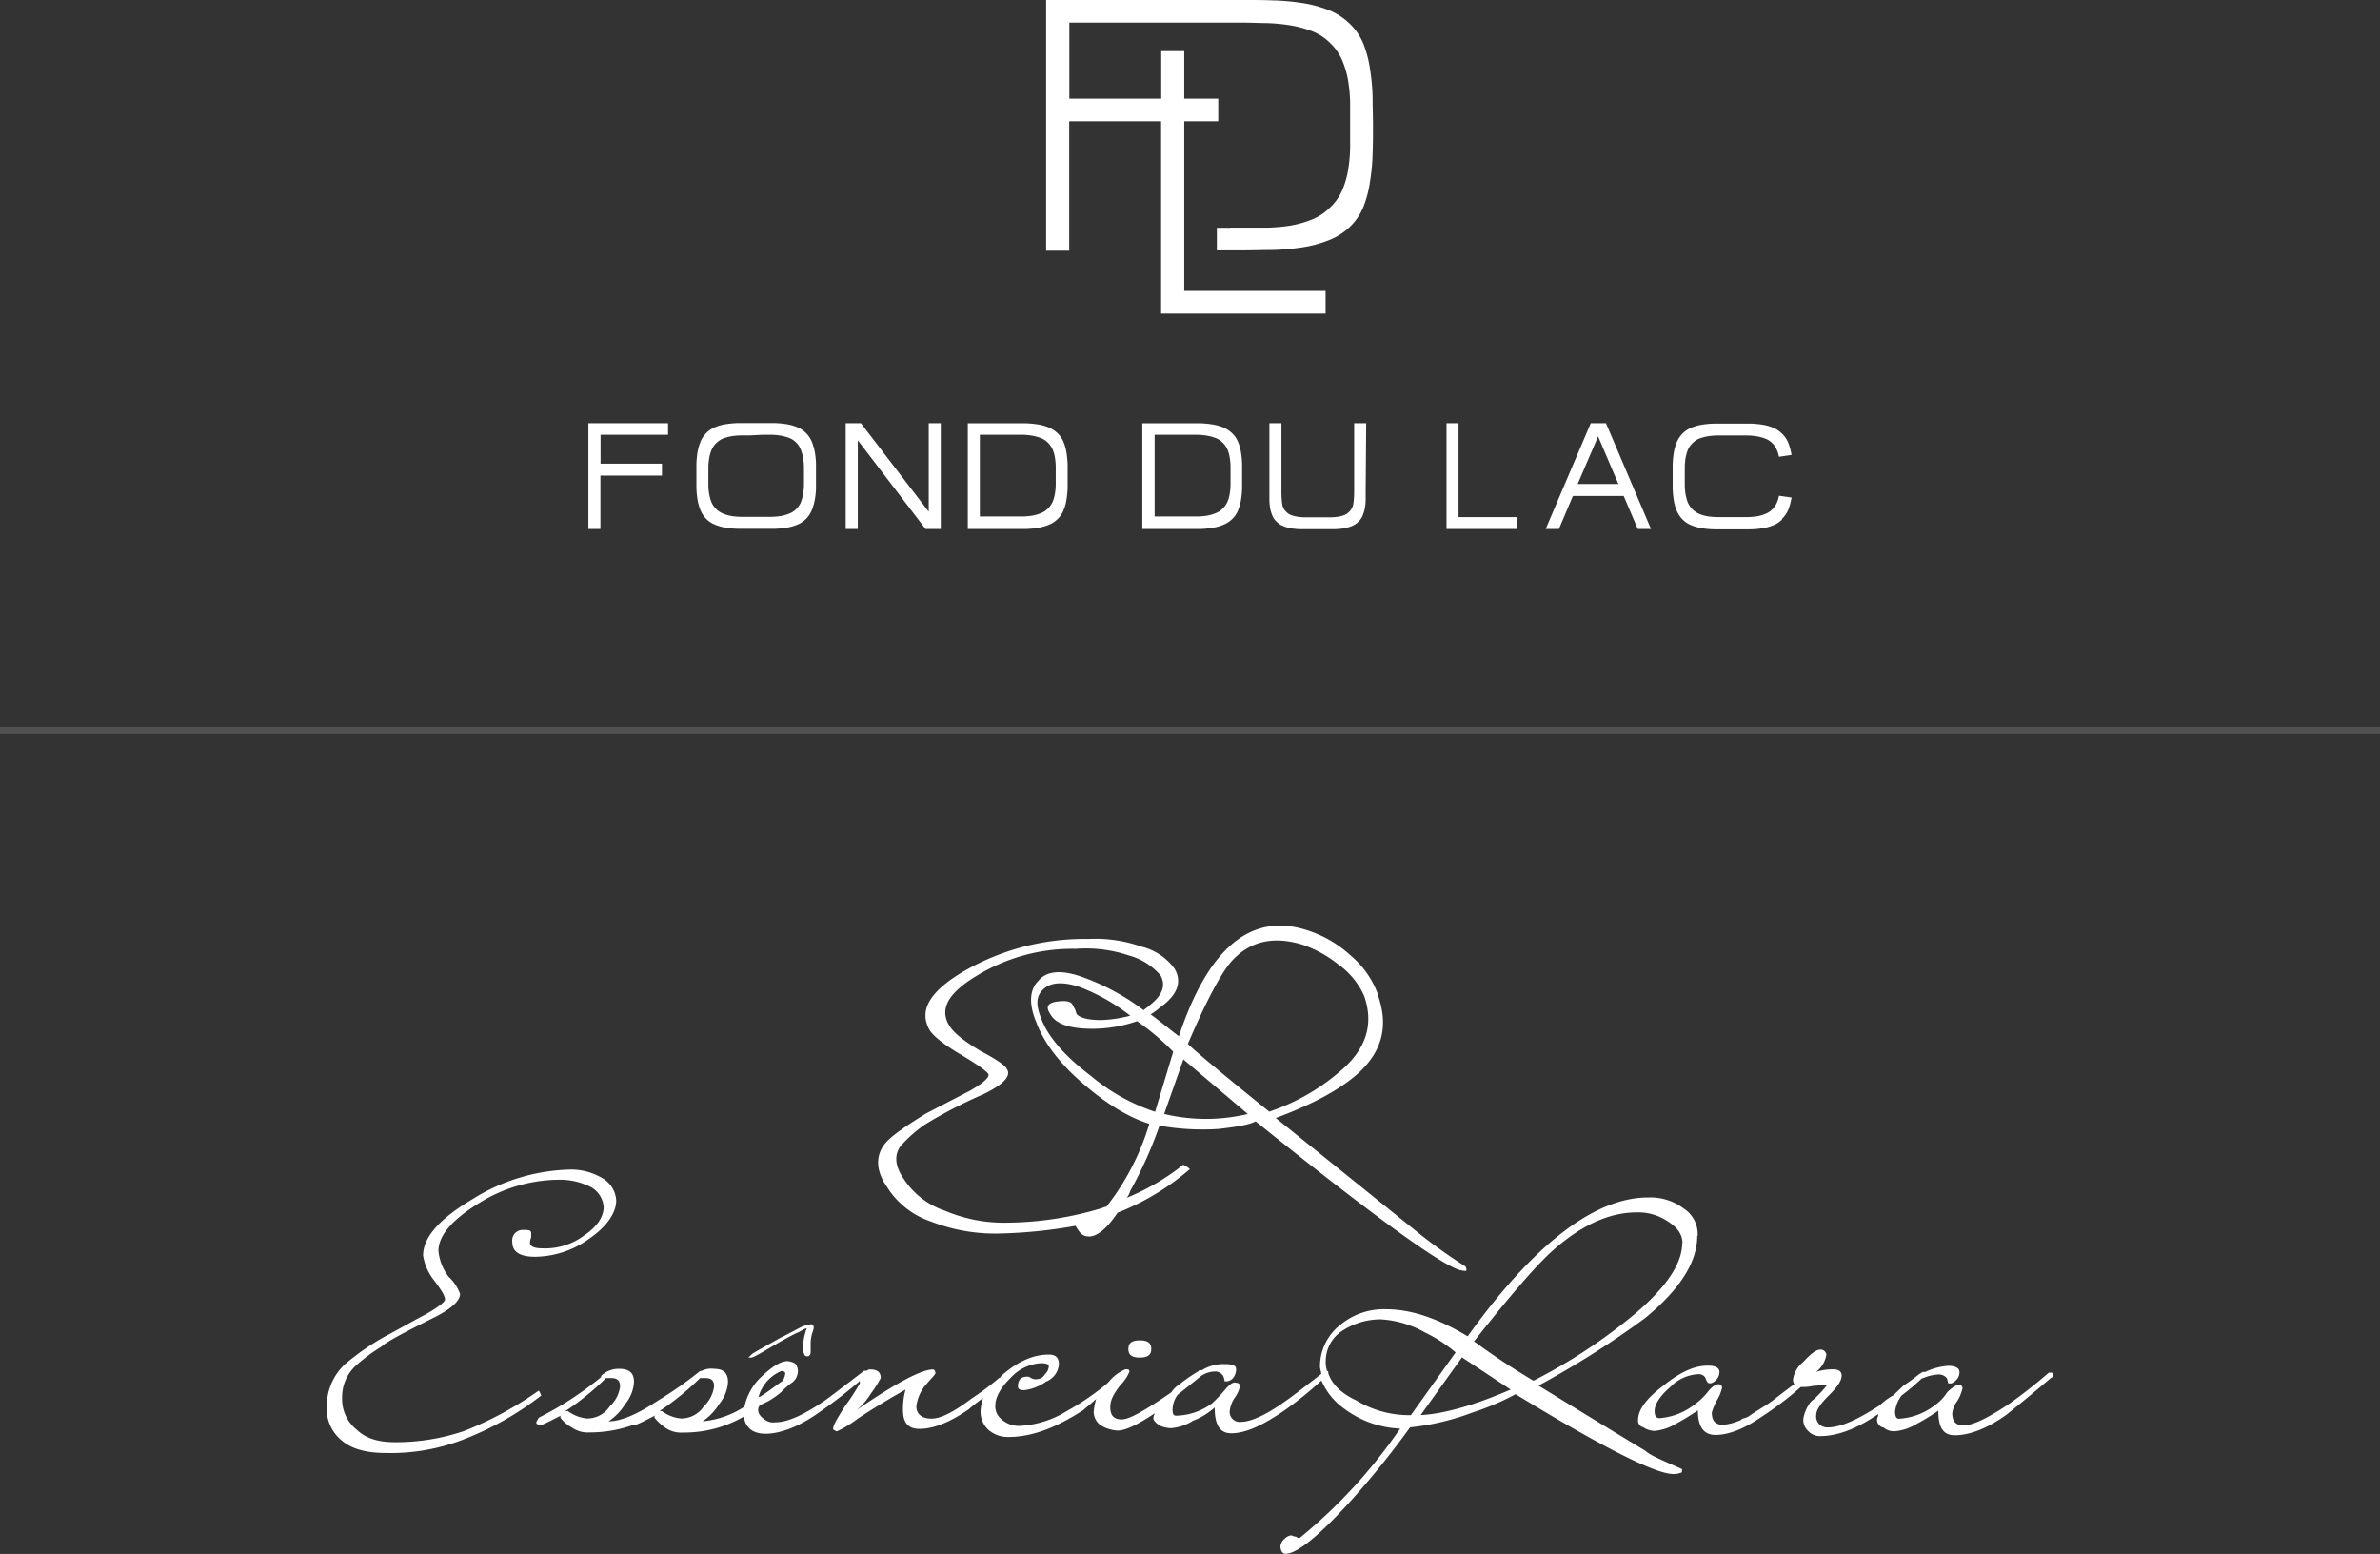
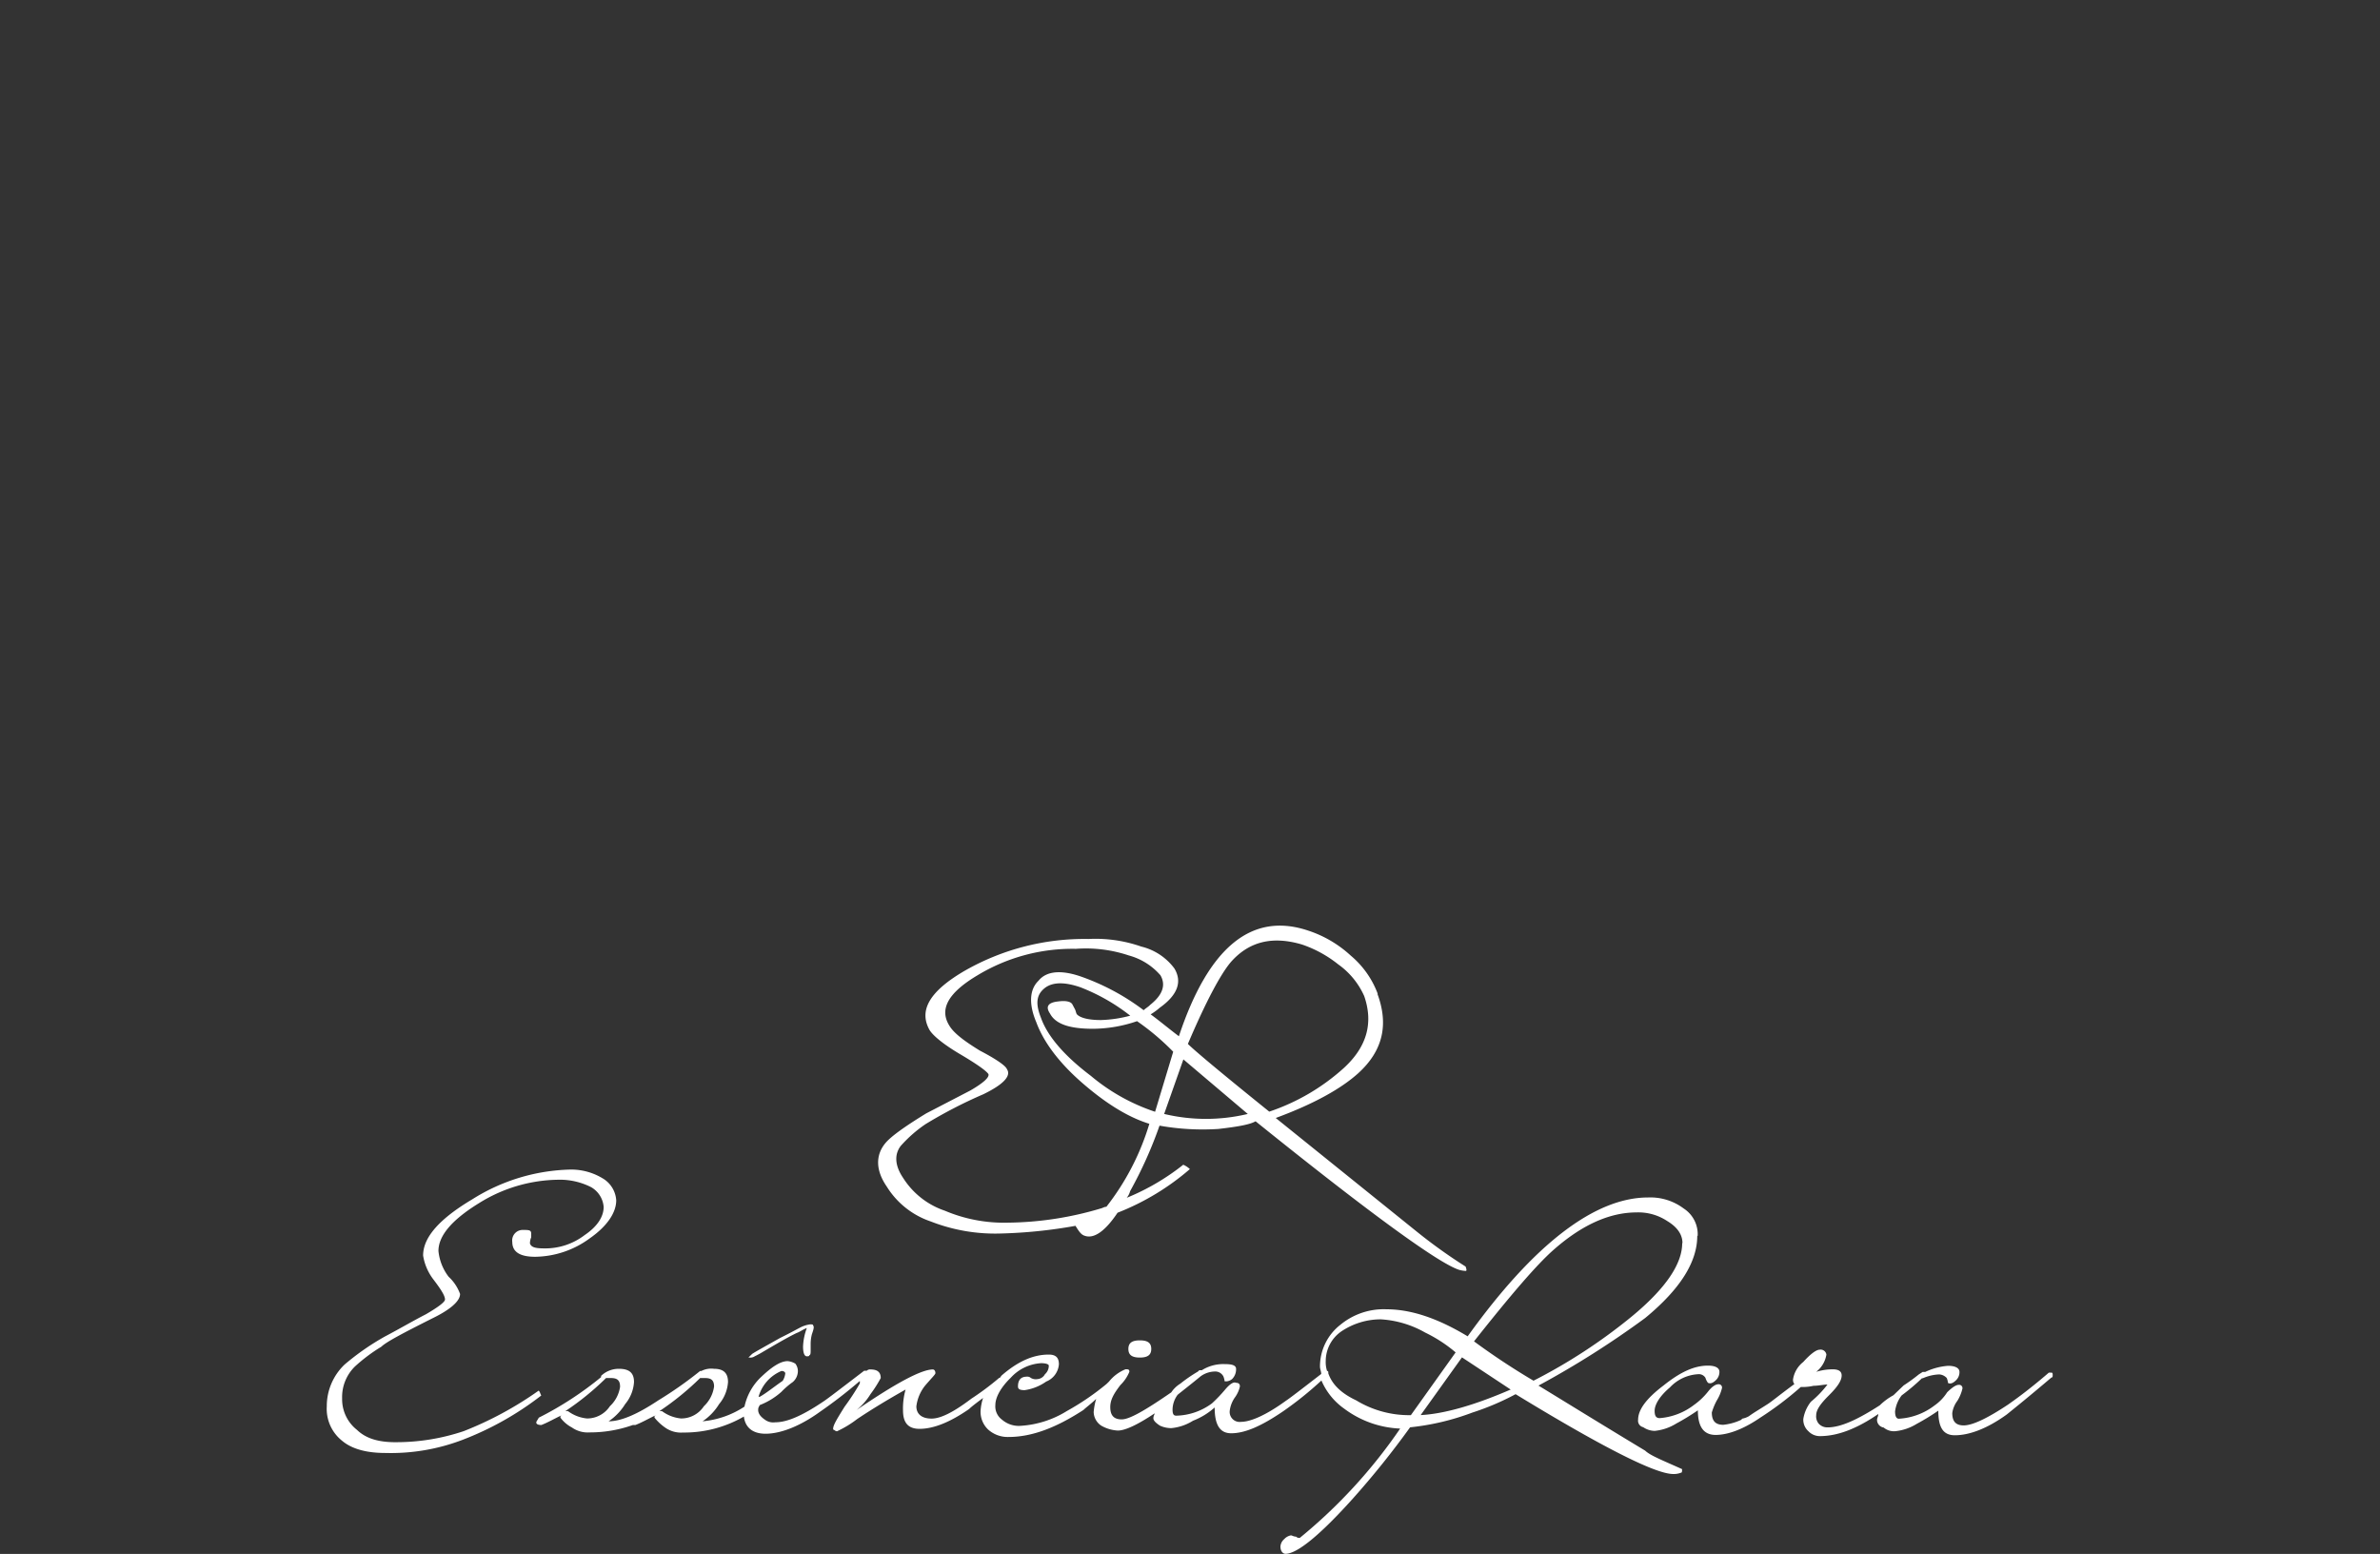
<svg xmlns="http://www.w3.org/2000/svg" id="Layer_1" data-name="Layer 1" viewBox="0 0 360 235">
  <rect x="0" y="0" width="360" height="235" fill="#333333" stroke="none" />
  <defs>
    <style>.cls-1,.cls-2{fill:#fff;}.cls-1{fill-rule:evenodd;}.cls-2{opacity:0.15;}</style>
  </defs>
  <title>logo_footer</title>
  <path id="logo_ER" data-name="logo ER" class="cls-1" d="M177.46,159.05a37.29,37.29,0,0,0-5.47-4.62,20.82,20.82,0,0,1-6.67,1.15c-3.42,0-5.64-.66-6.5-2.31-.68-1-.34-1.65,1.2-1.82,1.2-.16,2,0,2.22.5l.35.66c.17.33.17.66.34.82.51.5,1.71.83,3.59.83a19.17,19.17,0,0,0,4.44-.66,29.19,29.19,0,0,0-7.52-4.29c-2.39-.83-4.27-.83-5.47.16s-1.37,2.31-.51,4.46c1,2.81,3.59,5.78,7.52,8.75a29.6,29.6,0,0,0,9.74,5.45Zm11.28,9.41L179,160.21l-2.91,8.25A27.21,27.21,0,0,0,188.74,168.46Zm17.61-17.83a11.75,11.75,0,0,0-3.93-4.79,18.06,18.06,0,0,0-5.47-3c-4.45-1.32-8-.49-10.77,2.65-1.54,1.81-3.76,5.94-6.5,12.38,1,1,5.13,4.46,12.31,10.24a32,32,0,0,0,11.28-6.6C206.86,158.22,207.72,154.59,206.35,150.63Zm-39,31.87a38.08,38.08,0,0,0,6.5-12.55c-3.25-1-6.67-3.14-10.26-6.28s-5.81-6.27-6.84-9.08c-1.19-2.81-1-5,.34-6.28,1.2-1.48,3.42-1.65,6.33-.66a34.92,34.92,0,0,1,9.57,5.12c.35-.33.69-.49,1-.82,1.88-1.49,2.39-3,1.54-4.46a9.67,9.67,0,0,0-4.79-3,20.43,20.43,0,0,0-8-1,27.74,27.74,0,0,0-14.88,4c-4.44,2.64-5.81,5.12-4.27,7.6.68,1.15,2.22,2.31,4.62,3.79,2.56,1.33,3.93,2.32,4.1,2.81.68,1-.51,2.31-3.59,3.8A70.47,70.47,0,0,0,140,170a20,20,0,0,0-3.76,3.3c-1,1.32-.86,3,.34,4.79a12,12,0,0,0,6.33,5,22.94,22.94,0,0,0,9.57,1.81,50.66,50.66,0,0,0,14-2.14C166.86,182.67,167,182.5,167.37,182.5Zm41-32.2c1.71,4.62.86,8.58-2.9,12-2.57,2.32-6.67,4.63-12.48,6.77l21.54,17.35a79,79,0,0,0,7.18,5.12c.17.49.17.66,0,.66a4.79,4.79,0,0,1-1-.17c-3.08-1-13.33-8.42-30.77-22.46-.86.5-2.74.83-5.64,1.16a37.32,37.32,0,0,1-8.89-.5,63.51,63.51,0,0,1-4.45,9.91,2.58,2.58,0,0,1-.51,1,35,35,0,0,0,8.55-5,3.46,3.46,0,0,1,1,.66,37.73,37.73,0,0,1-10.94,6.6c-1.88,2.81-3.59,4-5,3.47-.51-.16-.85-.66-1.36-1.49a74.28,74.28,0,0,1-11.29,1.16,26.73,26.73,0,0,1-10.6-1.82,12.55,12.55,0,0,1-6.66-5.28c-1.71-2.48-1.71-4.79-.17-6.61.85-1,2.9-2.47,6.15-4.46l6.67-3.46c2-1.16,2.9-2,2.73-2.48-.34-.5-1.71-1.49-4.27-3s-4.1-2.81-4.62-3.64c-1.71-3,0-5.94,5.47-9.08A36.49,36.49,0,0,1,164.64,142a21,21,0,0,1,8,1.15,8.82,8.82,0,0,1,5,3.31c1.2,2,.51,4-2.22,5.94a9.55,9.55,0,0,1-1.37,1c1.37,1,2.73,2.15,4.27,3.31,4.45-13.38,10.94-18.83,19.49-16a17.55,17.55,0,0,1,6.5,3.8A13.87,13.87,0,0,1,208.4,150.3ZM254.49,188c0-1.3-.77-2.42-2.31-3.35a7.9,7.9,0,0,0-4.61-1.3c-4.23,0-8.46,2-12.69,5.76-2.5,2.23-6.34,6.69-11.92,13.74a106,106,0,0,0,9,5.95,82.51,82.51,0,0,0,14.8-9.66c5.19-4.27,7.69-8,7.69-11.14m-26,22.1-7.31-4.83L214.89,214C218.35,213.83,223,212.53,228.54,210.12Zm-8.27-5.58a21.56,21.56,0,0,0-4.61-3,15.38,15.38,0,0,0-6.73-2,10.69,10.69,0,0,0-6,1.86,5.47,5.47,0,0,0-2.31,4.45,4.31,4.31,0,0,0,.2,1.49.19.19,0,0,1,.19.19v.18c.58,1.67,1.92,3,4.23,4.09a15.42,15.42,0,0,0,8.26,2.23Zm70.55,3.9a32.13,32.13,0,0,1-3.08,2.6,4.94,4.94,0,0,0-1,2.42c0,.74.19,1.11.58,1.11a9.76,9.76,0,0,0,5.38-2,7,7,0,0,0,1.92-2c.77-.75,1.35-1.12,1.73-1.12a.5.5,0,0,1,.58.56,6.33,6.33,0,0,1-.77,1.86,3.93,3.93,0,0,0-.77,1.85c0,1.3.58,1.86,1.73,1.86,1.35,0,3.65-1.11,6.73-3.16.77-.55,2.88-2,6.15-4.82h.39c.19,0,.19.18.19.37s0,.37-.19.37c-3.27,2.78-5.58,4.64-6.73,5.57-3.08,2.23-5.77,3.16-7.88,3.16-1.73,0-2.5-1.12-2.5-3.72a33.34,33.34,0,0,1-3.27,2,7.61,7.61,0,0,1-3.27,1.11,2.42,2.42,0,0,1-1.73-.56,1.18,1.18,0,0,1-1-1.11c0-.37.19-.56.19-.93-3.26,2.23-6.15,3.34-8.84,3.34a2.37,2.37,0,0,1-1.73-.74,2.33,2.33,0,0,1-.77-1.86,5.62,5.62,0,0,1,1.15-2.6,15.37,15.37,0,0,0,2.5-2.6c-.57,0-1.34.19-2.11.19a7.08,7.08,0,0,1-1.73.18h-.19a50.12,50.12,0,0,1-6.15,4.65c-2.7,1.85-5,2.6-6.73,2.6s-2.69-1.12-2.69-3.72a34.6,34.6,0,0,1-3.27,2,7.61,7.61,0,0,1-3.27,1.11,3.19,3.19,0,0,1-1.73-.56,1,1,0,0,1-.77-1.11c0-1.49,1.16-3.16,3.85-5.2,2.5-2,4.61-3,6.72-3,1.16,0,1.73.37,1.73.93a1.69,1.69,0,0,1-.57,1.3c-.39.37-.77.55-1.16.37a2.08,2.08,0,0,1-.38-.75,1.17,1.17,0,0,0-1.15-.55,6.32,6.32,0,0,0-4.23,2c-1.54,1.3-2.31,2.6-2.31,3.53,0,.74.19,1.11.77,1.11a9.77,9.77,0,0,0,5.19-2,10.36,10.36,0,0,0,2.11-2c.58-.75,1.16-1.12,1.54-1.12a.5.5,0,0,1,.58.56,6.33,6.33,0,0,1-.77,1.86,9.29,9.29,0,0,0-.77,1.85c0,1.3.58,1.86,1.73,1.86a8.48,8.48,0,0,0,2.69-.74l.19-.19a3.19,3.19,0,0,0,1-.37c.76-.56,1.73-1.11,2.88-1.86.58-.37,1.92-1.48,4-3a1,1,0,0,1-.2-.74,4.15,4.15,0,0,1,1.54-2.6c1-1.11,1.92-1.86,2.5-1.86a.87.87,0,0,1,1,.75,4.16,4.16,0,0,1-1.54,2.6,8.48,8.48,0,0,1,2.5-.38c1,0,1.35.38,1.35.93,0,.75-.58,1.67-1.92,3s-1.93,2.23-1.93,3a1.72,1.72,0,0,0,.39,1.3,1.76,1.76,0,0,0,1.34.55c1.93,0,4.43-1.11,7.89-3.34A9.32,9.32,0,0,1,286.4,211l1.54-1.48a26,26,0,0,0,2.3-1.67l.58-.37h.38a9.7,9.7,0,0,1,3.46-.93c1.16,0,1.73.37,1.73.93a1.69,1.69,0,0,1-.57,1.3c-.39.37-.77.55-1.16.37a2.9,2.9,0,0,0-.19-.75,1.67,1.67,0,0,0-1.15-.55A6.83,6.83,0,0,0,290.82,208.44Zm-34-21.54c0,3.9-2.49,8-7.88,12.44a137.86,137.86,0,0,1-16.14,10.22c3.07,1.86,8.45,5.2,16.14,9.84.77.74,2.69,1.49,5.58,2.79,0,.37,0,.55-.19.55a2.87,2.87,0,0,1-1.16.19c-2.69,0-10.76-4.09-23.83-12.07a39.41,39.41,0,0,1-6.54,2.78,37.59,37.59,0,0,1-9.42,2.23,130.38,130.38,0,0,1-8.65,10.77c-5,5.57-8.46,8.36-10.19,8.36-.38,0-.77-.37-.77-1.11a1.6,1.6,0,0,1,.58-1.12,1.82,1.82,0,0,1,1-.56c.19,0,.39.19.77.19a.72.72,0,0,0,.58.19,78.46,78.46,0,0,0,15.18-16.53,15.11,15.11,0,0,1-8.45-3,10.05,10.05,0,0,1-3.46-4.27,52.55,52.55,0,0,1-5.77,4.64c-3.27,2.23-5.77,3.34-7.88,3.34-1.73,0-2.5-1.3-2.5-3.9a10.6,10.6,0,0,1-3.27,2,7.47,7.47,0,0,1-3.27,1.12,4.05,4.05,0,0,1-1.73-.37c-.57-.37-1-.75-1-1.12s.19-.55.19-.74c-2.5,1.67-4.42,2.6-5.57,2.6a5.62,5.62,0,0,1-2.5-.74,2.54,2.54,0,0,1-1.15-2.05,9.41,9.41,0,0,1,.38-2c-.77.74-1.54,1.3-1.92,1.67-4,2.6-7.69,4.09-11.34,4.09a4.43,4.43,0,0,1-3.08-1.12,3.7,3.7,0,0,1-1.15-2.78,7.72,7.72,0,0,1,.38-2c-1,.74-1.73,1.3-2.11,1.67-2.88,2-5.38,3-7.5,3-1.73,0-2.5-.93-2.5-2.79a10.4,10.4,0,0,1,.39-3.15c-2.31,1.3-4.81,2.78-7.31,4.45a16,16,0,0,1-3.07,1.86.6.6,0,0,1-.39-.19.18.18,0,0,1-.19-.18c0-.56.58-1.49,1.73-3.34a36,36,0,0,0,2.31-3.53v-.37a72.14,72.14,0,0,1-6,4.64c-3.08,2.23-6,3.34-8.27,3.34-1.92,0-3.07-.93-3.27-2.6a18,18,0,0,1-9.22,2.42,4.14,4.14,0,0,1-2.69-.75A7.91,7.91,0,0,1,99,214.39c0-.19,0-.37.19-.37-1.15.55-2.12,1.11-3.08,1.48h-.38a19.41,19.41,0,0,1-6.54,1.12,4.16,4.16,0,0,1-2.69-.75,5.16,5.16,0,0,1-1.73-1.48c0-.19,0-.37.19-.37-1.15.55-2.11,1.11-3.07,1.48-.58,0-.77-.18-.77-.37s.19-.37.38-.74a50.62,50.62,0,0,0,9.42-6.13v-.19A3.87,3.87,0,0,1,93.59,207c1.54,0,2.31.56,2.31,2a5.76,5.76,0,0,1-1.34,3.34,8.52,8.52,0,0,1-2.5,2.6c1.92,0,4.42-1.11,7.49-3.15a59.07,59.07,0,0,0,6.35-4.46h.19A3.26,3.26,0,0,1,108,207c1.35,0,2.12.56,2.12,2a5.78,5.78,0,0,1-1.35,3.34,8.41,8.41,0,0,1-2.5,2.6,13.77,13.77,0,0,0,6.34-2.22,8.71,8.71,0,0,1,2.31-4.28c1.73-1.67,3.08-2.6,4.23-2.6a2.74,2.74,0,0,1,1.15.38,1.87,1.87,0,0,1,.39,1.11,2.22,2.22,0,0,1-.77,1.67,12.08,12.08,0,0,0-1.73,1.49,10.79,10.79,0,0,1-3.27,2l-.19.37c-.19.74.19,1.3,1,1.86a2.13,2.13,0,0,0,1.54.37c1.73,0,4-.93,7.3-3.16.58-.37,2.69-2,6.15-4.64h.39a.7.7,0,0,1,.57-.19c1,0,1.54.38,1.54,1.3a18.74,18.74,0,0,1-1.54,2.42,9.54,9.54,0,0,1-2.11,2.41q8.94-6.12,11.53-6.13c.2,0,.39.19.39.56,0,.19-.58.74-1.54,1.86a6.21,6.21,0,0,0-1.34,3.16c0,1.11.76,1.85,2.3,1.85,1.35,0,3.27-.93,6-3a41.1,41.1,0,0,0,4.23-3.16c.19,0,.19-.18.38-.37,2.31-2,4.62-3.15,7.12-3.15,1.15,0,1.53.55,1.53,1.48a3.07,3.07,0,0,1-1.92,2.6,7.47,7.47,0,0,1-3.27,1.3c-.76,0-1-.18-1-.56,0-.92.39-1.48,1.35-1.48a.76.76,0,0,1,.58.18,1.44,1.44,0,0,0,1,.19,1.4,1.4,0,0,0,1.15-.74,1.69,1.69,0,0,0,.58-1.3c0-.19-.39-.37-1.16-.37a6.76,6.76,0,0,0-4.61,2.22c-1.54,1.49-2.31,3-2.31,4.09a2.49,2.49,0,0,0,1,2.23,3.88,3.88,0,0,0,2.89.93,15,15,0,0,0,6.92-2.23,39.36,39.36,0,0,0,6-4.09l.38-.37a6.17,6.17,0,0,1,2.5-1.86c.38,0,.58,0,.58.38a6,6,0,0,1-1.35,2c-1,1.3-1.54,2.23-1.54,3.34,0,1.3.58,1.86,1.73,1.86s3.46-1.3,7.5-4.09a4.41,4.41,0,0,1,1.35-1.3,22.71,22.71,0,0,1,2.69-1.85l.19-.19h.38a6.13,6.13,0,0,1,3.46-.93c1.16,0,1.73.19,1.73.74a2.09,2.09,0,0,1-.57,1.49,1.46,1.46,0,0,1-1.16.37,2.91,2.91,0,0,0-.19-.74,1.38,1.38,0,0,0-1.15-.74,3.77,3.77,0,0,0-2.31.74c-1.34,1.11-2.5,2-3.46,2.78a3.86,3.86,0,0,0-.77,2.23c0,.75.19.93.58.93a9.42,9.42,0,0,0,5.38-1.86,22.18,22.18,0,0,0,1.92-2c.77-.93,1.35-1.3,1.73-1.11.39,0,.58.18.58.55a4.54,4.54,0,0,1-.77,1.68,4.46,4.46,0,0,0-.77,2,1.51,1.51,0,0,0,1.73,1.67c1.35,0,3.66-.93,6.73-3.16.58-.37,2.5-1.85,5.38-4.08,0-.37-.19-.75-.19-1.12a8,8,0,0,1,3.08-6.31A10.29,10.29,0,0,1,209.7,198c3.65,0,7.69,1.3,12.3,4.09,10-13.93,19.22-21,27.3-21a8.39,8.39,0,0,1,5.38,1.67A4.63,4.63,0,0,1,256.79,186.9ZM93.21,181.52c0,1.85-1.35,3.9-4,5.75a14.22,14.22,0,0,1-8.26,2.79c-2.31,0-3.46-.74-3.46-2.23A1.59,1.59,0,0,1,79,186c1,0,1.35,0,1.35.56v.56a2.44,2.44,0,0,0-.19.93c.19.55.77.74,2.11.74a9.8,9.8,0,0,0,6.15-2c1.93-1.3,2.89-2.79,2.89-4.27a3.79,3.79,0,0,0-1.92-3,10.46,10.46,0,0,0-5-1.11,23.09,23.09,0,0,0-11.92,3.53c-4.23,2.6-6.15,5-6.15,7.24a7.64,7.64,0,0,0,1.54,3.9,6.61,6.61,0,0,1,1.73,2.6c0,1.11-1.54,2.41-4.23,3.71-4.42,2.23-6.92,3.53-7.69,4.28a24.92,24.92,0,0,0-4,3,6.47,6.47,0,0,0-1.92,4.83A5.89,5.89,0,0,0,54,216.24c1.34,1.3,3.26,1.86,5.76,1.86a32.08,32.08,0,0,0,10.38-1.67,53.21,53.21,0,0,0,11.34-6.13c.2.19.2.37.39.74A46.52,46.52,0,0,1,70,217.73a30.43,30.43,0,0,1-11.73,2c-2.69,0-5-.55-6.53-1.85a6.16,6.16,0,0,1-2.31-5.2,8.69,8.69,0,0,1,2.69-6.32,38,38,0,0,1,6.15-4.27c2.12-1.11,4-2.23,6.16-3.34,1.92-1.12,2.88-1.86,2.88-2.23,0-.56-.58-1.49-1.73-3A8,8,0,0,1,64,189.87c0-2.78,2.5-5.57,7.5-8.54a29,29,0,0,1,14.8-4.46,9.18,9.18,0,0,1,4.81,1.3A4.16,4.16,0,0,1,93.21,181.52Zm25.57,26.18c0-.18-.2-.37-.58-.37a6,6,0,0,0-3.46,3.9h.19c1-.56,2.12-1.49,3.46-2.41A2.69,2.69,0,0,0,118.78,207.7Zm-10.77,2c0-.92-.38-1.3-1.34-1.3h-.77a42.19,42.19,0,0,1-6.15,5h.38a5.71,5.71,0,0,0,2.88,1.11,4.1,4.1,0,0,0,3.46-1.85A5,5,0,0,0,108,209.74Zm-14.22,0c0-.92-.39-1.3-1.35-1.3h-.77a41.67,41.67,0,0,1-6.15,5h.39a5.71,5.71,0,0,0,2.88,1.11,4.11,4.11,0,0,0,3.46-1.85A5,5,0,0,0,93.79,209.74ZM174.14,204c0,.93-.58,1.3-1.73,1.3s-1.73-.37-1.73-1.3.57-1.3,1.73-1.3S174.14,203.06,174.14,204Zm-51.52-3.72c.19,0,.38,0,.38.19.2.18,0,.74-.19,1.3a5.82,5.82,0,0,0-.19,1.48v.93c0,.37,0,.75-.19.75,0,.18-.19.18-.39.18-.38,0-.57-.56-.57-1.48a9,9,0,0,1,.57-2.79c-.57.19-1,.56-1.53.74-1.54.75-3.08,1.67-5,2.79a15.38,15.38,0,0,1-1.35.74,1.16,1.16,0,0,1-.77.19h-.19l.58-.56c.57-.37,1.92-1.11,4.23-2.41,1.53-.75,2.5-1.3,2.88-1.49A4.61,4.61,0,0,1,122.62,200.27Z" />
-   <path id="logo_FDL" data-name="logo FDL" class="cls-1" d="M185.48,34.43a2.13,2.13,0,0,0,.65,0h1.93l3.48,0a26.14,26.14,0,0,0,3.54-.3,15.67,15.67,0,0,0,3.3-.91,8.07,8.07,0,0,0,2.75-1.79A8,8,0,0,0,203,28.83a13.37,13.37,0,0,0,.91-3.09,22.86,22.86,0,0,0,.31-3.4q0-1.68,0-3.36t0-3.42a22.73,22.73,0,0,0-.31-3.39A13.37,13.37,0,0,0,203,9.08a7.83,7.83,0,0,0-1.86-2.63,7.81,7.81,0,0,0-2.75-1.76,17,17,0,0,0-3.29-.87,27.91,27.91,0,0,0-3.53-.33c-1.16,0-2.32-.07-3.49-.07-8.62,0-17.25,0-25.87,0h-.46V14.92h13.9V7.73h3.48v7.19h5.14v3.42h-5.14V44h21.38v3.42H175.63V18.34h-13.9V37.91h-3.49V0h29.82c1.49,0,3,0,4.46.06a34.24,34.24,0,0,1,4.41.39,18.27,18.27,0,0,1,4,1.06,9.58,9.58,0,0,1,3.2,2.05,8.89,8.89,0,0,1,2.1,3.07,16.91,16.91,0,0,1,1,3.82,31.52,31.52,0,0,1,.39,4.23c0,1.43.06,2.87.06,4.3s0,2.85-.06,4.28a31.08,31.08,0,0,1-.39,4.2,16.91,16.91,0,0,1-1,3.82,8.89,8.89,0,0,1-2.1,3.07,9.58,9.58,0,0,1-3.2,2,18.27,18.27,0,0,1-4,1.06,36.12,36.12,0,0,1-4.41.39c-1.49,0-3,.06-4.46.06h-4V34.44c.45,0,.94,0,1.39,0m84.07,44.05a4,4,0,0,0,1-1.47,8.75,8.75,0,0,0,.47-1.78l-1.9-.27a4.91,4.91,0,0,1-.35,1.12,3.34,3.34,0,0,1-.65.93,3.09,3.09,0,0,1-1.05.69,5.83,5.83,0,0,1-1.27.37,10.41,10.41,0,0,1-1.38.12H259.7a10.57,10.57,0,0,1-1.4-.12A5.83,5.83,0,0,1,257,77.7a3.09,3.09,0,0,1-1-.69,3.15,3.15,0,0,1-.69-1,7,7,0,0,1-.35-1.25,10,10,0,0,1-.12-1.36c0-.46,0-.92,0-1.37s0-.91,0-1.38a10.12,10.12,0,0,1,.12-1.38,6.85,6.85,0,0,1,.35-1.24,3.05,3.05,0,0,1,.69-1,3.09,3.09,0,0,1,1-.69,7.18,7.18,0,0,1,1.27-.35,10.55,10.55,0,0,1,1.4-.13l1.4,0H263l1.39,0a10.41,10.41,0,0,1,1.38.13,7.18,7.18,0,0,1,1.27.35,3.09,3.09,0,0,1,1.05.69,3,3,0,0,1,.65.94,5.34,5.34,0,0,1,.35,1.11l1.9-.28a8.83,8.83,0,0,0-.47-1.77,3.9,3.9,0,0,0-1-1.47,4.08,4.08,0,0,0-1.34-.89,7.35,7.35,0,0,0-1.64-.45,14.54,14.54,0,0,0-1.78-.16c-.62,0-1.22,0-1.8,0H261.1c-.59,0-1.19,0-1.8,0a14.87,14.87,0,0,0-1.8.16,7.2,7.2,0,0,0-1.64.45,4,4,0,0,0-1.35.89,4.14,4.14,0,0,0-.89,1.33,7.18,7.18,0,0,0-.45,1.62,14.72,14.72,0,0,0-.16,1.78c0,.6,0,1.2,0,1.78s0,1.17,0,1.77a14.39,14.39,0,0,0,.16,1.76,7,7,0,0,0,.45,1.62,4.08,4.08,0,0,0,.89,1.34,3.85,3.85,0,0,0,1.35.88,7.2,7.2,0,0,0,1.64.45,13.09,13.09,0,0,0,1.8.16l1.8,0H263l1.8,0a12.8,12.8,0,0,0,1.78-.16,7.35,7.35,0,0,0,1.64-.45,3.9,3.9,0,0,0,1.34-.88M244.8,73.19h-6.16L241.73,66Zm-11,6.81h2l2.12-5h7.68l2.13,5h2l-6.81-16h-2.3Zm-15,0h10.65V78.2h-8.83V64h-1.82ZM206.65,64h-1.82v10.4a13.86,13.86,0,0,1-.11,1.7,2.17,2.17,0,0,1-.74,1.39,2,2,0,0,1-.71.43,4.93,4.93,0,0,1-.88.22,7.12,7.12,0,0,1-1,.09h-4.14a7.77,7.77,0,0,1-1-.09,4.83,4.83,0,0,1-.89-.22,2,2,0,0,1-.71-.43,2.1,2.1,0,0,1-.72-1.39,13.85,13.85,0,0,1-.1-1.7V64h-1.82v10.4c0,.42,0,.84,0,1.26a8.4,8.4,0,0,0,.12,1.24,5.94,5.94,0,0,0,.35,1.13,2.76,2.76,0,0,0,.69.94,3.12,3.12,0,0,0,1,.62,6.2,6.2,0,0,0,1.25.33,12.06,12.06,0,0,0,1.37.11h5a11.88,11.88,0,0,0,1.36-.11,6.2,6.2,0,0,0,1.25-.33,3.12,3.12,0,0,0,1-.62,2.76,2.76,0,0,0,.69-.94,5.3,5.3,0,0,0,.35-1.13,8.4,8.4,0,0,0,.13-1.24q0-.63,0-1.26Zm-32,14.24V65.75h5l1.44,0a11.17,11.17,0,0,1,1.43.13,7.5,7.5,0,0,1,1.32.35,3,3,0,0,1,1.08.69,3.27,3.27,0,0,1,.72,1,5.07,5.07,0,0,1,.36,1.24,8.72,8.72,0,0,1,.13,1.37c0,.47,0,.94,0,1.41s0,.91,0,1.38a8.73,8.73,0,0,1-.13,1.38,4.87,4.87,0,0,1-.36,1.23,3.2,3.2,0,0,1-.72,1,3,3,0,0,1-1.08.69,6.11,6.11,0,0,1-1.32.37,11.18,11.18,0,0,1-1.43.12h-6.43ZM172.79,80h6.81l1.85,0a13.83,13.83,0,0,0,1.84-.16,7.63,7.63,0,0,0,1.69-.45,4.17,4.17,0,0,0,1.38-.88,3.71,3.71,0,0,0,.91-1.34,7,7,0,0,0,.45-1.62,12.65,12.65,0,0,0,.16-1.76q0-.9,0-1.77c0-.58,0-1.18,0-1.78a12.94,12.94,0,0,0-.16-1.78,7.18,7.18,0,0,0-.45-1.62,3.76,3.76,0,0,0-.91-1.33,4.36,4.36,0,0,0-1.38-.89,7.63,7.63,0,0,0-1.69-.45,15.73,15.73,0,0,0-1.84-.16c-.63,0-1.25,0-1.85,0h-6.81Zm-24.58-1.8V65.75h5l1.44,0a11.17,11.17,0,0,1,1.43.13,7.5,7.5,0,0,1,1.32.35,3,3,0,0,1,1.08.69,3.27,3.27,0,0,1,.72,1,5.07,5.07,0,0,1,.36,1.24,8.72,8.72,0,0,1,.13,1.37c0,.47,0,.94,0,1.41s0,.91,0,1.38a8.73,8.73,0,0,1-.13,1.38,4.87,4.87,0,0,1-.36,1.23,3.2,3.2,0,0,1-.72,1,3,3,0,0,1-1.08.69,6.11,6.11,0,0,1-1.32.37,11.18,11.18,0,0,1-1.43.12h-6.43ZM146.39,80h6.81l1.85,0a13.69,13.69,0,0,0,1.84-.16,7.63,7.63,0,0,0,1.69-.45,4.17,4.17,0,0,0,1.38-.88,3.71,3.71,0,0,0,.91-1.34,7,7,0,0,0,.45-1.62,14.38,14.38,0,0,0,.17-1.76c0-.6,0-1.19,0-1.77s0-1.18,0-1.78a14.71,14.71,0,0,0-.17-1.78,7.18,7.18,0,0,0-.45-1.62,3.76,3.76,0,0,0-.91-1.33,4.36,4.36,0,0,0-1.38-.89,7.63,7.63,0,0,0-1.69-.45,15.54,15.54,0,0,0-1.84-.16c-.63,0-1.25,0-1.85,0h-6.81Zm-18.47,0h1.83V66.58L140,80h2.3V64h-1.82V77.38L130.22,64h-2.3Zm-12.6-14.25,1.39,0a10.41,10.41,0,0,1,1.38.13,7.65,7.65,0,0,1,1.29.35A3.1,3.1,0,0,1,121.13,68a6.11,6.11,0,0,1,.34,1.24,8.72,8.72,0,0,1,.14,1.38q0,.7,0,1.38c0,.45,0,.91,0,1.37a8.58,8.58,0,0,1-.14,1.36,6.21,6.21,0,0,1-.34,1.25,3.15,3.15,0,0,1-.69,1,3,3,0,0,1-1.06.69,6.17,6.17,0,0,1-1.29.37,10.41,10.41,0,0,1-1.38.12h-4.66a10.41,10.41,0,0,1-1.39-.12,5.92,5.92,0,0,1-1.28-.37A3.21,3.21,0,0,1,107.64,76a5.15,5.15,0,0,1-.36-1.25,8.59,8.59,0,0,1-.13-1.36c0-.46,0-.92,0-1.37s0-.91,0-1.38a8.73,8.73,0,0,1,.13-1.38,5.07,5.07,0,0,1,.36-1.24,3.08,3.08,0,0,1,.7-1,3.15,3.15,0,0,1,1-.69,7.29,7.29,0,0,1,1.28-.35,10.4,10.4,0,0,1,1.39-.13l1.4,0Zm5.24-1.16a7.2,7.2,0,0,0-1.64-.45,15.05,15.05,0,0,0-1.8-.16c-.62,0-1.21,0-1.8,0h-1.87c-.58,0-1.18,0-1.79,0a15.22,15.22,0,0,0-1.81.16,7.23,7.23,0,0,0-1.66.45,4,4,0,0,0-1.35.89,4.14,4.14,0,0,0-.89,1.33,8.4,8.4,0,0,0-.45,1.62,14.72,14.72,0,0,0-.16,1.78c0,.6,0,1.2,0,1.78s0,1.17,0,1.77a14.39,14.39,0,0,0,.16,1.76,8.21,8.21,0,0,0,.45,1.62,4.08,4.08,0,0,0,.89,1.34,3.85,3.85,0,0,0,1.35.88,7.23,7.23,0,0,0,1.66.45,13.38,13.38,0,0,0,1.81.16l1.79,0h1.87l1.8,0a13.23,13.23,0,0,0,1.8-.16,7.2,7.2,0,0,0,1.64-.45,3.85,3.85,0,0,0,1.35-.88,4.08,4.08,0,0,0,.89-1.34,8.22,8.22,0,0,0,.46-1.62,11.29,11.29,0,0,0,.17-1.76q0-.9,0-1.77c0-.58,0-1.18,0-1.78a11.55,11.55,0,0,0-.17-1.78,8.42,8.42,0,0,0-.46-1.62,4.14,4.14,0,0,0-.89-1.33A4,4,0,0,0,120.56,64.59ZM89,80h1.82V71.92h9.31v-1.8H90.84V65.75h10.21V64H89Z" />
-   <rect class="cls-2" y="110" width="360" height="1" />
</svg>